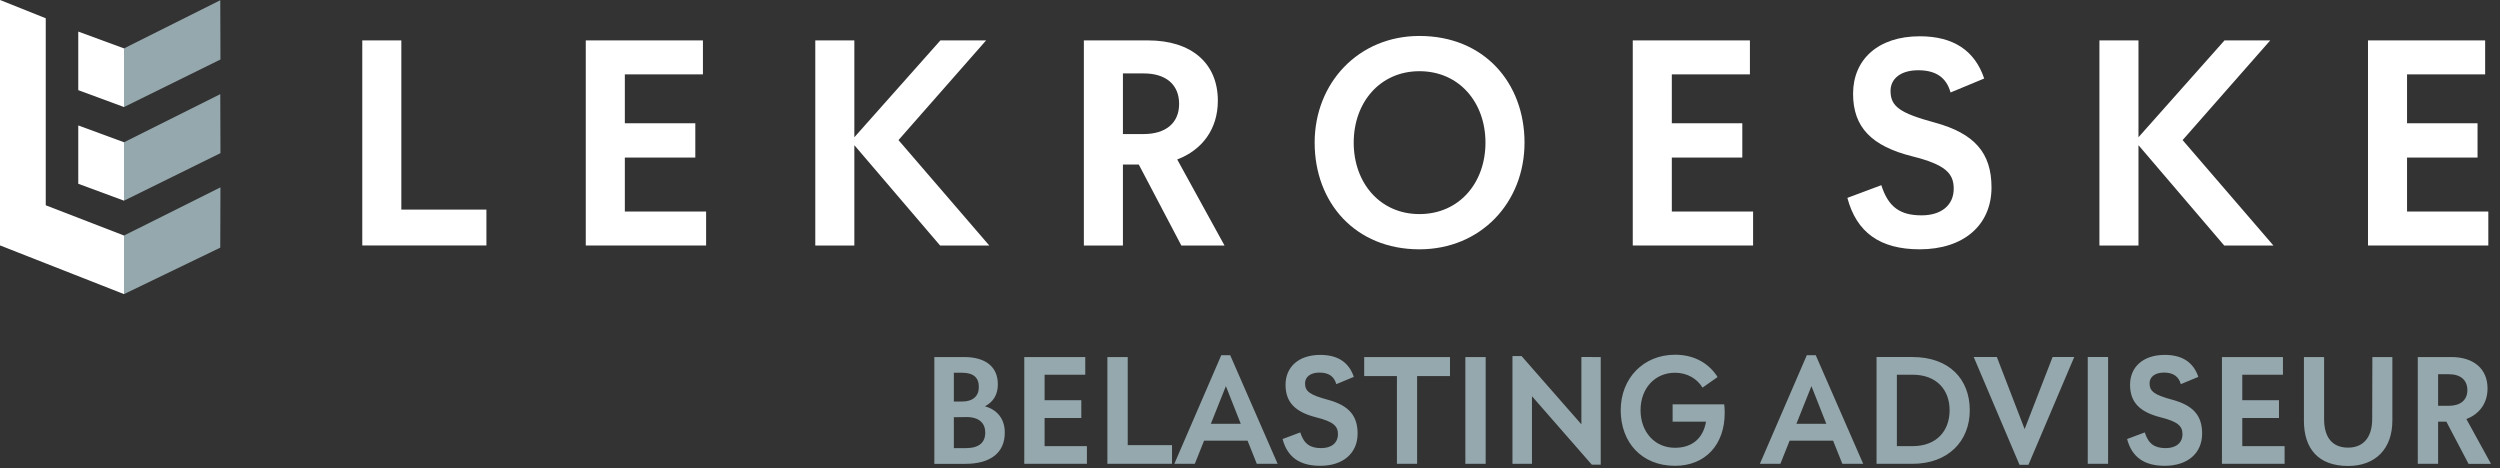
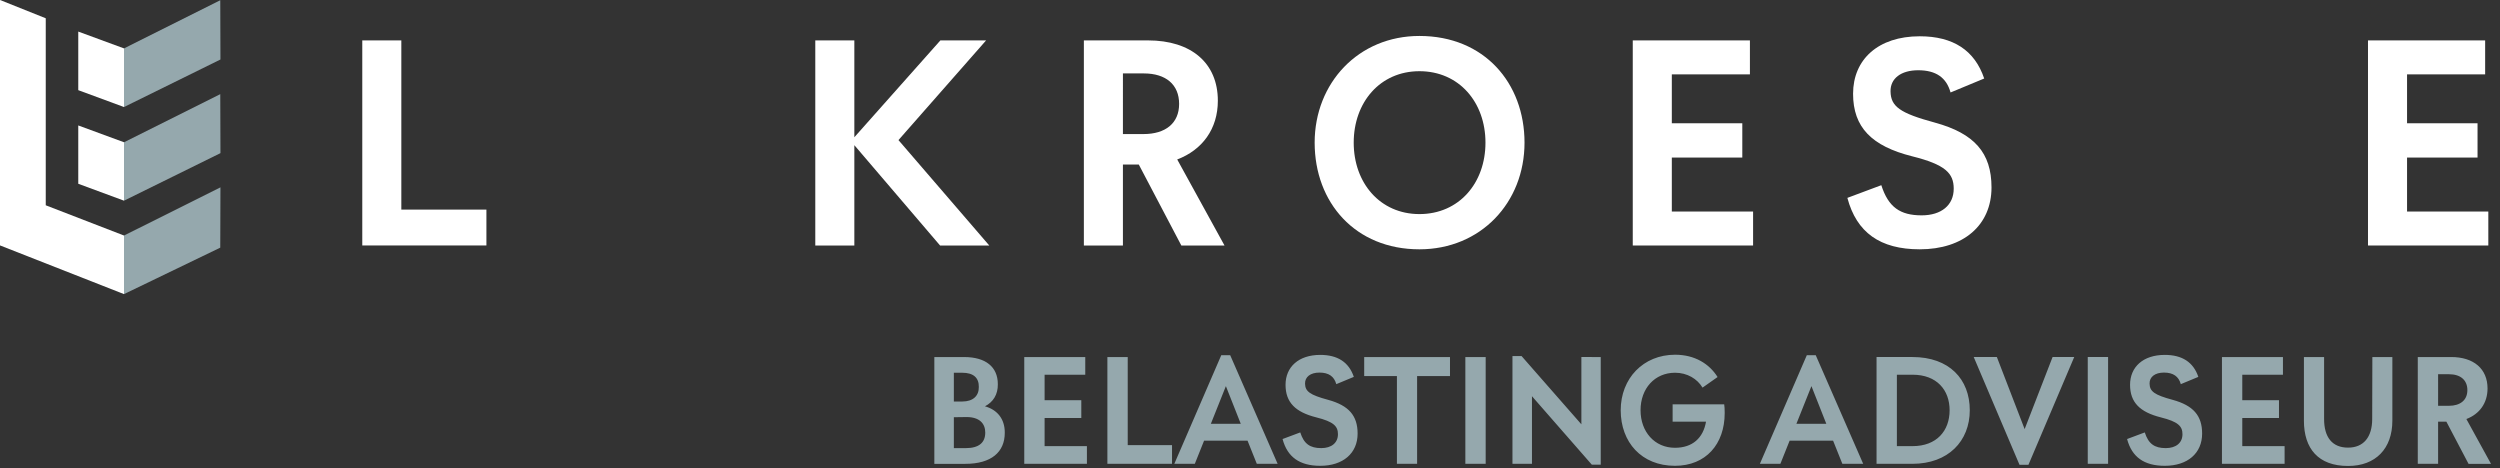
<svg xmlns="http://www.w3.org/2000/svg" height="50" viewBox="0 0 267 50" width="267">
  <rect x="0" y="0" width="267" height="50" fill="#333333" stroke="none" />
  <g fill="none" fill-rule="evenodd" transform="translate(-0 0)">
    <g fill="#fff">
      <path d="m51.949 22.388v3.831h-13.258v-21.905h4.171v18.073z" />
-       <path d="m75.412 22.592v3.628h-12.852v-21.905h12.513v3.628h-8.341v5.222h7.527v3.662h-7.527v5.765z" />
      <path d="m100.4 26.22-9.156-10.715v10.715h-4.171v-21.905h4.171v10.343l9.189-10.343h4.883l-9.359 10.647 9.698 11.258z" />
      <path d="m119.928 14.318h2.204c2.34 0 3.798-1.153 3.798-3.221 0-2.069-1.424-3.255-3.764-3.255h-2.238zm1.695 3.255h-1.695v8.647h-4.171v-21.905h6.849c4.612 0 7.46 2.408 7.46 6.443 0 3.018-1.662 5.256-4.34 6.273l5.052 9.189h-4.611z" />
      <path d="m158.648 15.234c0-4.306-2.814-7.63-7.053-7.63-4.205 0-7.019 3.324-7.019 7.63 0 4.306 2.814 7.63 7.019 7.63 4.238 0 7.053-3.324 7.053-7.63m-18.243 0c0-6.375 4.68-11.394 11.19-11.394 6.917 0 11.224 5.019 11.224 11.394 0 6.408-4.68 11.393-11.224 11.393-6.85 0-11.19-4.985-11.19-11.393" />
      <path d="m187.23 22.592v3.628h-12.851v-21.905h12.512v3.628h-8.341v5.222h7.528v3.662h-7.528v5.765z" />
      <path d="m197.297 21.134 3.628-1.356c.746 2.339 2.001 3.221 4.307 3.221 2.102 0 3.425-1.085 3.425-2.848 0-1.661-.915-2.577-4.442-3.459-4.307-1.085-6.307-3.085-6.307-6.679 0-3.662 2.678-6.138 7.121-6.138 3.56 0 5.866 1.492 6.883 4.51l-3.594 1.492c-.441-1.594-1.56-2.374-3.459-2.374-1.831 0-2.984.882-2.95 2.272.034 1.594.983 2.306 4.747 3.323 4.205 1.153 6.036 3.221 6.036 6.917 0 4.035-2.984 6.612-7.663 6.612-4.239 0-6.748-1.797-7.731-5.493" />
-       <path d="m237.544 26.22-9.155-10.715v10.715h-4.171v-21.905h4.171v10.343l9.189-10.343h4.883l-9.359 10.647 9.697 11.258z" />
      <path d="m265.753 22.592v3.628h-12.851v-21.905h12.512v3.628h-8.341v5.222h7.528v3.662h-7.528v5.765z" />
      <path d="m4.886 21.924v-19.971l-4.886-1.953v26.21l13.243 5.202v-6.257z" />
      <path d="m8.359 13.397v6.23l4.884 1.805v-6.238z" />
      <path d="m8.359 3.372v6.257l4.884 1.802v-6.262z" />
    </g>
    <path d="m23.544 20.009-10.301 5.145v6.257l10.281-4.962z" fill="#95a8ad" />
    <path d="m23.525 10.055-10.281 5.139v6.238l10.301-5.077z" fill="#95a8ad" />
    <path d="m23.525.024-10.282 5.145v6.262l10.301-5.077z" fill="#95a8ad" />
    <path d="m105.226 46.201c0-.971-.618-1.66-1.995-1.66l-1.36.018v3.301h1.271c1.448 0 2.083-.618 2.083-1.66m-2.453-6.391h-.901v3.072h.901c1.165 0 1.783-.618 1.765-1.554.018-.988-.582-1.518-1.765-1.518m4.537 6.427c0 2.047-1.447 3.301-4.201 3.301h-3.32v-11.405h3.178c2.313 0 3.602 1.059 3.602 2.895.017 1.113-.494 1.907-1.377 2.366 1.271.353 2.136 1.306 2.119 2.842m8.772 1.412v1.889h-6.691v-11.405h6.515v1.889h-4.343v2.719h3.92v1.906h-3.92v3.002zm9.09-.106v1.995h-6.903v-11.405h2.172v9.41zm7.342-2.278-1.589-4.025-1.607 4.025zm.724 1.801h-4.643l-.989 2.472h-2.189l5.014-11.6h.954l5.067 11.6h-2.225zm3.741-.177 1.889-.706c.388 1.218 1.041 1.677 2.242 1.677 1.095 0 1.783-.565 1.783-1.483 0-.865-.477-1.341-2.313-1.8-2.242-.565-3.284-1.606-3.284-3.478 0-1.906 1.395-3.195 3.708-3.195 1.854 0 3.055.777 3.584 2.348l-1.872.777c-.229-.83-.812-1.236-1.801-1.236-.954 0-1.553.459-1.536 1.183.018.83.512 1.201 2.472 1.73 2.189.6 3.142 1.677 3.142 3.602 0 2.1-1.554 3.442-3.99 3.442-2.207 0-3.513-.936-4.025-2.86m17.882-6.727h-3.513v9.374h-2.155v-9.374h-3.495v-2.03h9.163zm1.64 9.375h2.171v-11.405h-2.171zm14.458-11.405v11.494h-.953l-6.391-7.309v7.22h-2.083v-11.511h.97l6.391 7.292v-7.186zm13.239 5.985c0 3.32-2.013 5.632-5.314 5.632-3.567 0-5.791-2.525-5.791-5.932 0-3.407 2.419-5.932 5.809-5.932 2.1 0 3.654.971 4.537 2.383l-1.607 1.13c-.564-.935-1.624-1.589-2.93-1.589-2.172 0-3.69 1.677-3.69 4.007 0 2.295 1.501 4.008 3.673 4.008 1.872 0 3.019-1.041 3.319-2.789h-3.567v-1.854h5.509c.035.247.053.494.053.935m10.853 1.148-1.589-4.025-1.607 4.025zm.724 1.801h-4.643l-.988 2.472h-2.189l5.013-11.6h.954l5.067 11.6h-2.225zm12.444-3.249c0-2.171-1.377-3.796-3.954-3.796h-1.677v7.627h1.677c2.577 0 3.954-1.642 3.954-3.831m2.154 0c0 3.302-2.313 5.72-6.126 5.72h-3.831v-11.405h3.831c3.937 0 6.126 2.366 6.126 5.685m11.155-5.685-4.89 11.511h-.954l-4.89-11.511h2.472l2.966 7.698 2.984-7.698zm1.445 11.405h2.171v-11.405h-2.171zm4.201-2.648 1.889-.706c.388 1.218 1.041 1.677 2.242 1.677 1.095 0 1.783-.565 1.783-1.483 0-.865-.477-1.341-2.313-1.8-2.242-.565-3.284-1.606-3.284-3.478 0-1.906 1.394-3.195 3.707-3.195 1.854 0 3.055.777 3.584 2.348l-1.872.777c-.229-.83-.812-1.236-1.8-1.236-.954 0-1.554.459-1.536 1.183.018.83.512 1.201 2.472 1.73 2.189.6 3.142 1.677 3.142 3.602 0 2.1-1.554 3.442-3.99 3.442-2.207 0-3.513-.936-4.025-2.86m16.823.759v1.889h-6.691v-11.405h6.514v1.889h-4.343v2.719h3.92v1.906h-3.92v3.002zm2.064-2.719v-6.797h2.154v6.621c0 1.924.848 3.054 2.56 3.054 1.66 0 2.577-1.13 2.577-3.054l.018-6.621h2.136v6.797c0 2.966-1.766 4.837-4.732 4.837-3.178 0-4.714-1.853-4.714-4.837m14.332-1.589h1.148c1.219 0 1.977-.6 1.977-1.677 0-1.077-.742-1.695-1.96-1.695h-1.166zm.883 1.695h-.883v4.502h-2.171v-11.405h3.566c2.401 0 3.884 1.254 3.884 3.355 0 1.571-.865 2.736-2.26 3.266l2.63 4.785h-2.4z" fill="#95a8ad" />
  </g>
</svg>